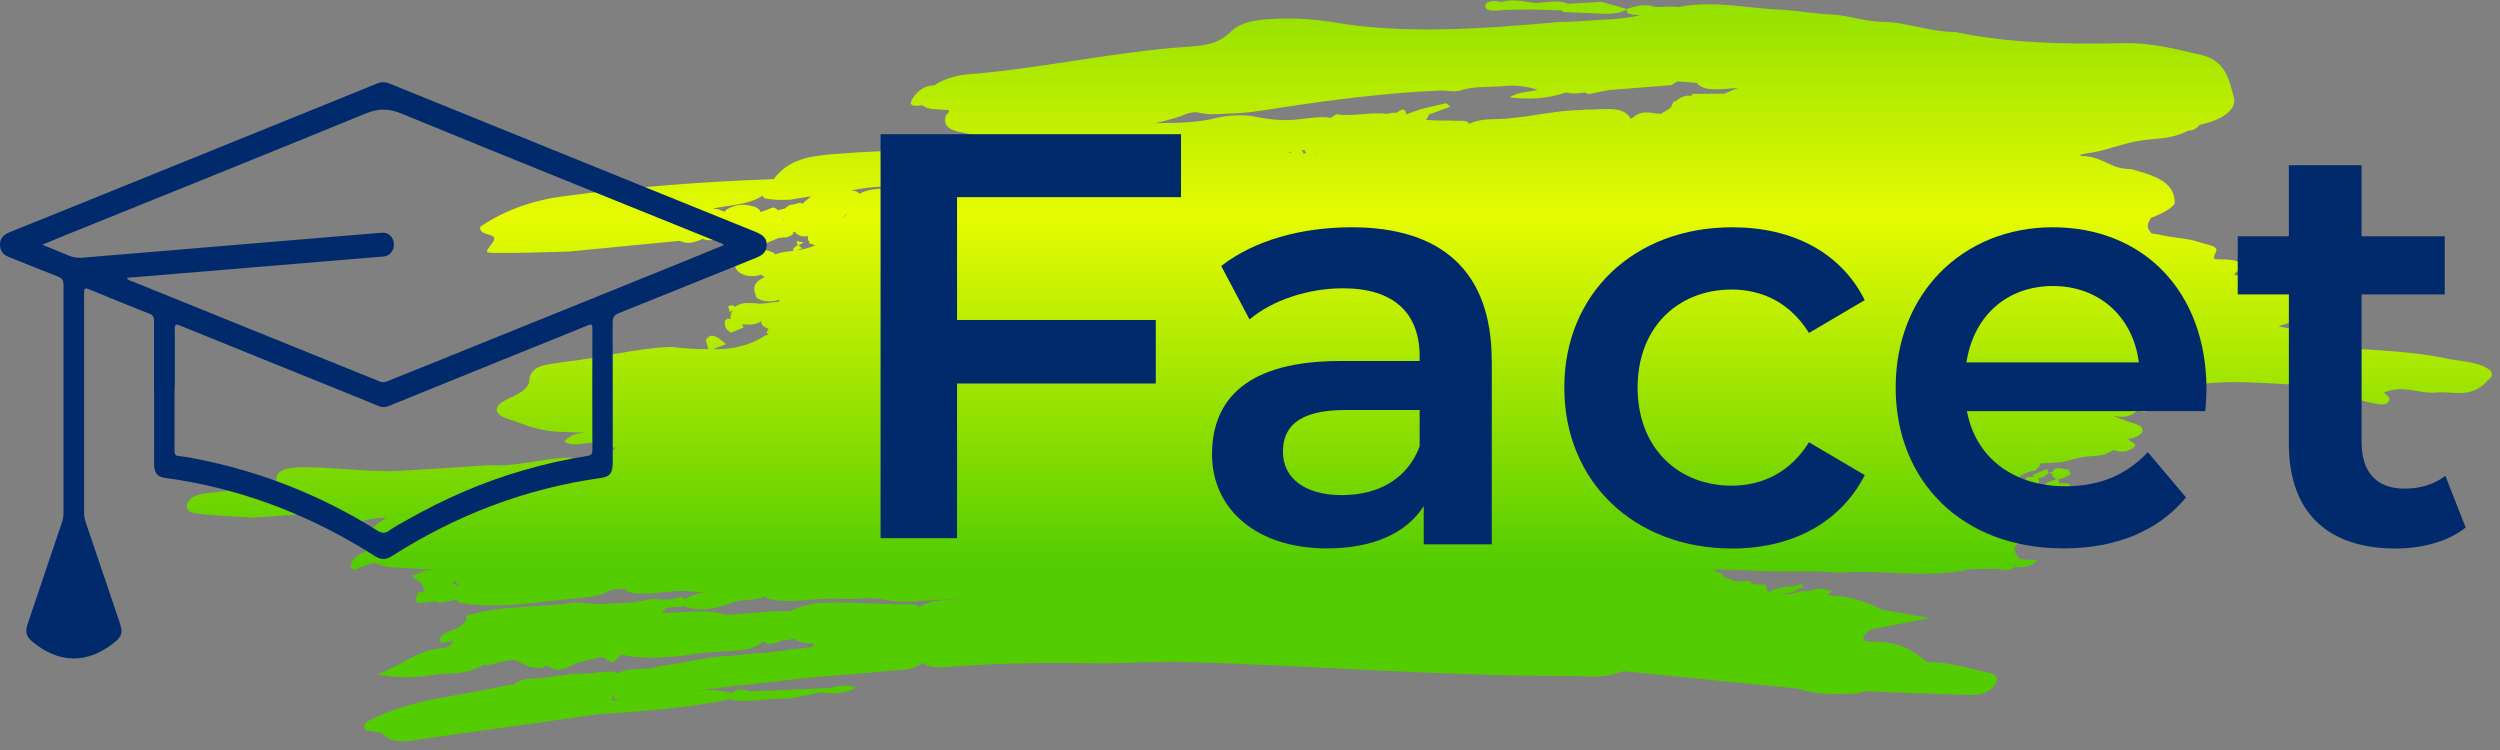
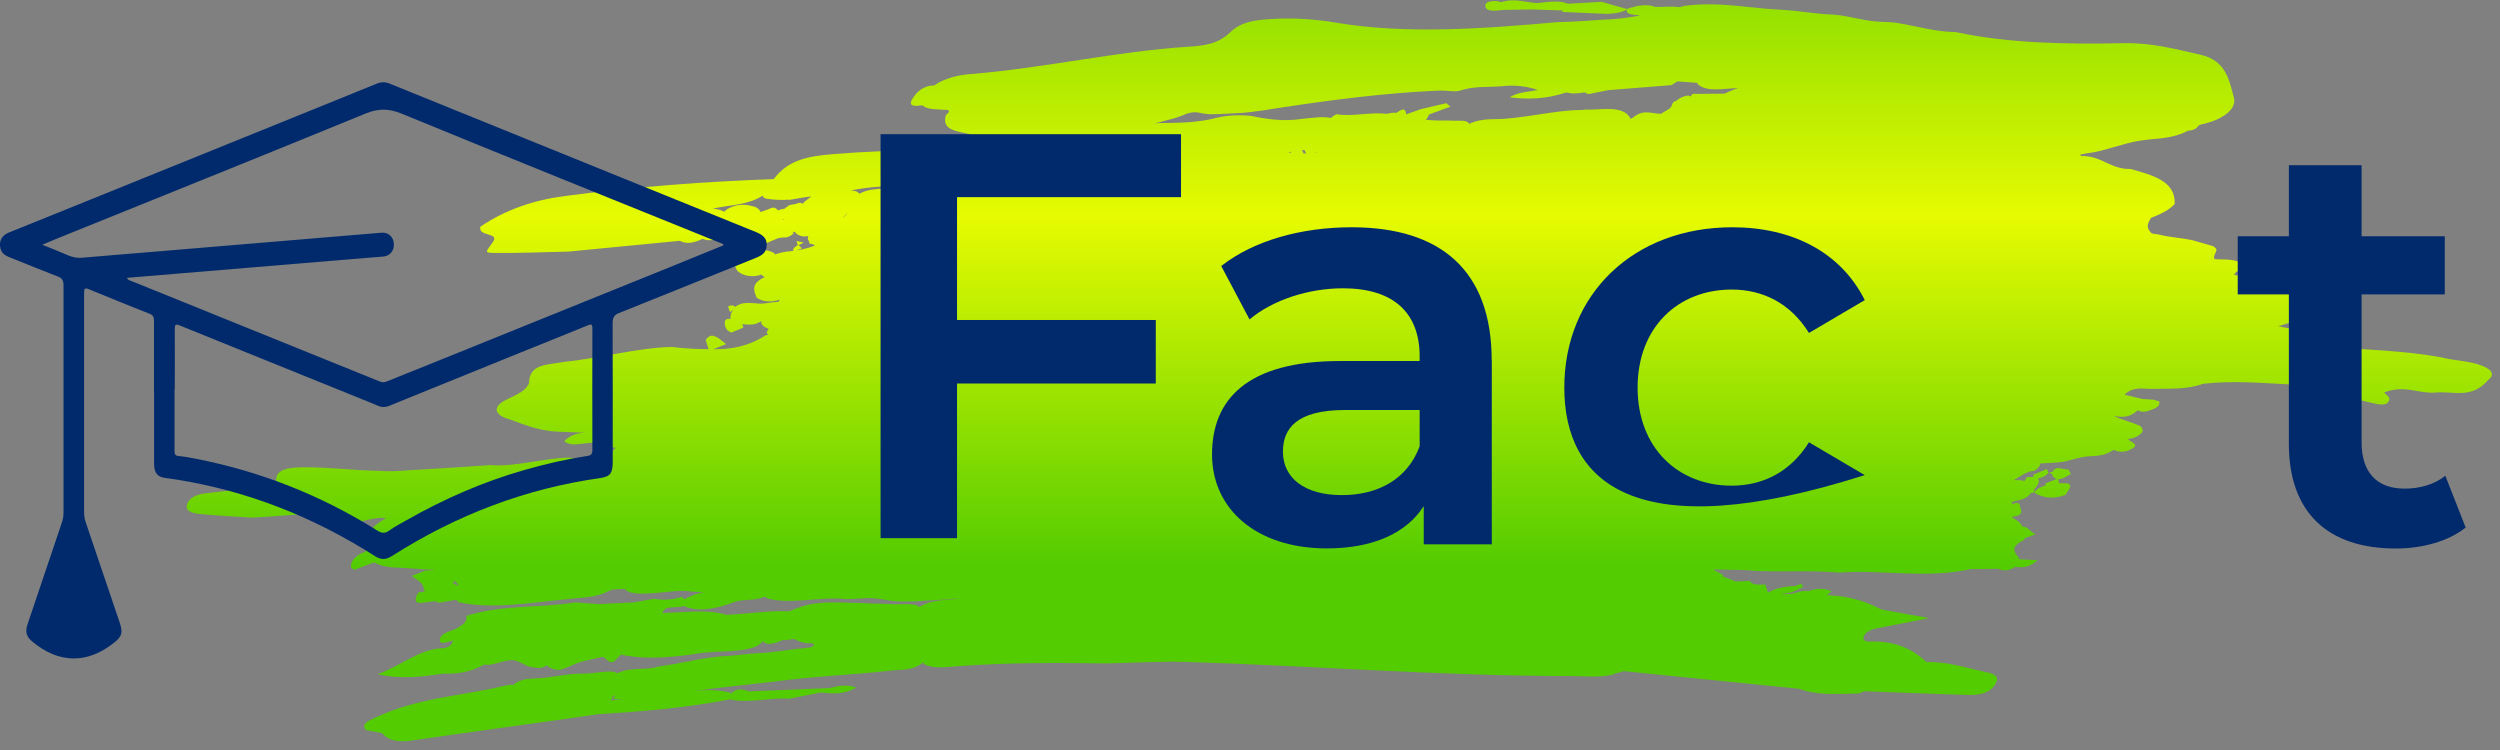
<svg xmlns="http://www.w3.org/2000/svg" width="220" height="66" viewBox="0 0 220 66" fill="none">
  <rect x="0" y="0" width="220" height="66" fill="#808080" stroke="none" />
  <path d="M142.04 59.291C142.33 59.231 142.61 59.151 142.89 59.061C148.04 59.581 153.18 60.091 158.33 60.611C159.68 61.161 161.38 61.081 163.05 61.041C163.24 61.041 163.42 61.031 163.61 61.021C163.77 60.931 163.94 60.861 164.12 60.831C167.13 60.941 170.12 61.071 173.14 61.151C174.03 61.171 175.05 61.091 175.59 60.201C176.12 59.311 175.1 59.231 174.46 59.081C172.88 58.711 171.35 58.241 169.52 58.251C168.33 57.141 166.83 56.371 164.51 56.461C164.21 56.471 163.82 56.311 164.04 55.941C164.27 55.561 164.69 55.371 165.21 55.281C166.52 55.041 167.83 54.771 169.76 54.391C167.98 54.071 166.77 53.851 165.55 53.631C164.22 52.931 162.72 52.441 160.87 52.381C160.83 52.381 160.8 52.381 160.77 52.381C160.91 52.261 161.04 52.141 161.18 52.031C160.57 51.751 159.89 51.741 159.12 52.031C159.09 52.031 159.06 52.011 159.03 52.011C158.8 51.991 158.56 52.011 158.32 52.071C157.72 52.291 157.17 52.321 156.64 52.271C157.25 52.201 157.86 52.181 158.41 51.741L158.58 51.761C158.74 51.301 158.46 51.341 158 51.571C157.19 51.601 156.38 51.691 155.58 52.151C155.5 51.911 155.42 51.681 155.35 51.441C154.81 51.441 154.21 51.521 153.98 51.121C153.57 51.141 153.15 51.151 152.74 51.171C152.42 51.041 152.09 50.911 151.77 50.781C151.75 50.781 151.72 50.801 151.7 50.811C151.68 50.771 151.67 50.731 151.65 50.691C151.51 50.391 150.98 50.371 150.83 50.091C151.16 50.141 151.51 50.131 151.86 50.131C152.56 50.151 153.27 50.141 153.95 50.191C154.29 50.221 154.63 50.251 154.99 50.261C157.27 50.321 159.64 50.191 161.86 50.391C165.78 50.101 169.3 50.961 173.43 50.081C174.24 50.081 175.05 50.061 175.86 50.051C176.26 50.251 176.72 50.261 177.25 49.941C177.28 49.921 177.3 49.891 177.32 49.871C177.99 50.001 178.65 49.901 179.3 49.301C178.77 49.271 178.24 49.241 177.71 49.211C177.7 49.211 177.69 49.231 177.68 49.241C177.68 49.201 177.69 49.171 177.69 49.131C177.33 48.641 176.77 48.161 178.09 47.541C178.13 47.481 178.16 47.421 178.18 47.371C178.5 47.251 178.82 47.121 179.14 47.001C178.65 46.851 178.54 46.361 177.94 46.321C177.91 46.261 177.88 46.201 177.85 46.141C177.65 45.861 177.32 45.691 177.01 45.491C177.56 45.411 178.11 45.331 177.76 44.631C177.79 44.441 177.72 44.311 177.51 44.241C177.35 44.261 177.22 44.311 177.12 44.391C177.1 44.341 177.08 44.281 177.05 44.231C177.03 44.211 177 44.201 176.97 44.191C177.12 44.151 177.26 44.121 177.41 44.081C177.64 44.031 177.87 43.971 178.09 43.891C178.2 43.831 178.3 43.781 178.41 43.721C178.49 43.641 178.57 43.561 178.64 43.491C178.65 43.461 178.66 43.431 178.67 43.401C178.77 43.381 178.88 43.351 178.98 43.331C179 43.261 179.03 43.181 179.05 43.111C179.02 43.111 178.99 43.091 178.97 43.081C179.21 42.871 179.35 42.641 179.42 42.401C179.43 42.281 179.4 42.171 179.34 42.071C179.7 42.071 179.99 41.901 180.25 41.621C180.37 41.651 180.48 41.671 180.6 41.701C180.6 41.751 180.59 41.791 180.6 41.841C180.68 41.981 180.81 42.081 181 42.151C180.66 42.281 180.31 42.421 179.97 42.551C179.99 42.611 180.01 42.661 180.03 42.721C179.97 42.741 179.91 42.751 179.85 42.771C179.48 42.891 179.19 43.071 179 43.351C179.74 43.771 180.58 44.001 181.77 43.541C181.89 43.351 182.01 43.171 182.12 42.981C182.23 42.781 182.18 42.641 182 42.551C181.78 42.521 181.55 42.511 181.31 42.521C181.24 42.521 181.17 42.541 181.1 42.541C181.14 42.531 181.17 42.511 181.21 42.501C181.18 42.391 181.14 42.281 181.11 42.171C181.3 42.171 181.49 42.121 181.68 42.021C181.87 41.921 182.05 41.821 182.24 41.711C182.17 41.581 182.1 41.441 182.02 41.311C181.75 41.321 181.54 41.251 181.3 41.211L181.34 41.231C181.14 41.151 180.93 41.191 180.72 41.341C180.68 41.401 180.67 41.451 180.65 41.511C180.52 41.551 180.39 41.581 180.26 41.621C180.22 41.501 180.18 41.381 180.13 41.271C179.76 41.421 179.4 41.581 179.03 41.731H178.98C178.93 41.821 178.92 41.901 178.95 41.961C178.75 41.981 178.56 41.991 178.37 41.981C178.3 42.101 178.22 42.211 178.15 42.331C177.89 42.231 177.55 42.261 177.23 42.251C177.8 41.911 178.32 41.481 179.05 41.421C179.4 41.191 179.56 40.981 179.51 40.791C180.22 40.731 180.9 40.751 181.62 40.631C182.34 40.471 183.05 40.211 183.77 40.161C184.25 40.131 184.72 40.121 185.21 39.981C185.46 39.891 185.69 39.781 185.91 39.651C185.94 39.631 185.97 39.611 186 39.591C186.32 39.741 186.69 39.801 187.18 39.691C188.66 39.101 187.41 38.961 187.28 38.631C187.39 38.601 187.51 38.581 187.64 38.571C188.03 38.461 188.34 38.271 188.54 37.991C188.56 37.801 188.51 37.641 188.38 37.511C187.65 37.151 186.75 36.971 186.03 36.601C186.69 36.721 187.36 36.801 188.13 36.101C188.34 36.231 188.61 36.271 188.95 36.191C189.46 35.991 190.12 35.891 190.02 35.321C189.84 35.271 189.67 35.221 189.49 35.171C189.17 35.151 188.84 35.131 188.52 35.111C188 34.981 187.48 34.861 186.96 34.731C187.78 33.951 188.64 34.251 189.48 34.221C190.93 34.171 192.33 34.321 193.88 33.771C196.51 33.481 198.92 33.701 201.38 33.821C201.68 33.901 201.88 34.101 202.22 34.141C203.02 34.191 203.7 34.431 204.49 34.491C204.62 34.481 204.74 34.481 204.86 34.471C204.91 34.571 204.96 34.671 205.01 34.771C205.64 34.851 206.28 34.931 206.91 35.011C207.68 35.201 208.44 35.421 209.24 35.561C209.6 35.621 210.19 35.671 210.26 35.131C210.29 34.911 209.96 34.731 209.8 34.541C211.62 33.821 212.82 34.681 214.4 34.541C215.92 34.411 217.54 35.131 218.97 33.421C219.39 33.121 219.32 32.871 219.17 32.621C218.31 31.891 216.89 31.831 215.61 31.611C212.7 30.961 209.48 30.841 206.32 30.621C205.54 30.341 203.61 31.421 203.86 29.921C203.89 29.741 203.86 29.581 203.74 29.441C203 28.911 201.7 29.031 200.5 28.701C201.46 28.381 202.02 28.341 202.56 28.101C202.77 28.001 202.92 27.861 203.02 27.701C203.87 27.481 204.71 27.251 204.27 26.411C203.77 26.681 203.36 26.641 202.98 26.501C202.92 26.521 202.88 26.551 202.82 26.571C202.89 26.501 203 26.431 203.14 26.351C202.52 25.321 200.61 25.571 199.62 24.901C199.15 24.721 198.63 24.601 198.11 24.491C197.6 24.391 197.08 24.301 196.59 24.181C196.74 23.931 197 23.741 197.5 23.711C197.27 22.691 195.98 22.871 194.91 22.811C194.67 22.591 195.07 22.211 195.05 21.941C194.97 21.801 194.84 21.691 194.65 21.631C194.05 21.471 193.47 21.281 192.87 21.121C191.91 20.931 190.86 20.871 189.94 20.631C189.74 20.611 189.54 20.571 189.35 20.541C188.9 20.061 188.89 19.821 189.29 19.171C189.54 19.081 189.79 18.971 190.03 18.861C190.55 18.621 191.03 18.341 191.37 17.951C191.47 15.951 189.47 15.421 187.5 14.871C185.86 14.911 185.1 13.891 183.6 13.751C183.44 13.671 183.07 13.851 183.07 13.591C183.24 13.581 183.41 13.551 183.57 13.501C185.15 13.341 186.72 12.621 188.31 12.381C189.52 12.181 190.7 12.241 191.93 11.781C192.14 11.701 192.34 11.601 192.54 11.501C192.98 11.481 193.3 11.341 193.48 11.041C193.59 11.001 193.7 10.951 193.82 10.921C195.52 10.561 196.88 9.621 196.58 8.571C196.17 7.081 195.9 5.331 193.66 4.821C191.49 4.331 189.34 3.741 186.86 3.801C181.71 3.911 176.68 3.801 172.1 2.821C170.25 2.801 168.71 2.301 167.03 2.031C166.58 1.961 166.11 1.931 165.63 1.921C164.08 1.881 162.82 1.401 161.32 1.281C159.76 1.241 158.34 0.941 156.8 0.861C153.96 0.741 151.35 0.111 148.26 0.511C148.1 0.551 147.95 0.591 147.79 0.631C147.14 0.521 146.37 0.631 145.67 0.611C144.93 0.321 144.06 0.481 143.16 0.791C142.42 0.581 141.68 0.371 140.94 0.161C139.96 0.221 138.97 0.271 137.99 0.331C137.22 0.001 136.23 0.171 135.27 0.271C134.22 0.221 133.33 -0.189 132.09 0.191C131.63 -0.009 130.77 0.091 130.72 0.421C130.63 1.101 131.61 0.941 132.36 0.871C133.17 0.861 133.98 0.851 134.79 0.831C135.7 0.861 136.61 0.891 137.52 0.921L137.48 1.051C138.78 1.111 140.09 1.161 141.39 1.221C141.98 1.181 142.57 1.181 143.15 0.841C143.09 1.361 143.85 1.261 144.33 1.361C143.22 1.571 142.11 1.711 141.04 1.731C139.74 1.831 138.43 1.921 137.15 1.941C130.41 2.541 123.72 3.021 117.61 2.001C115.78 1.691 113.83 1.541 111.77 1.681C110.53 1.761 109.24 1.891 108.28 2.821C107.18 3.901 105.92 4.021 104.59 4.111C98.25 4.511 91.72 6.021 85.36 6.521C84.43 6.591 83.46 6.811 82.56 7.291C82.44 7.371 82.32 7.451 82.21 7.521C81.25 7.511 80.61 8.131 80.25 8.771C79.9 9.401 80.58 9.341 81.17 9.271C81.62 9.661 82.39 9.601 83.08 9.661C83.64 9.641 83.63 9.811 83.24 10.121C82.76 11.701 84.7 11.501 85.76 11.951C86.1 12.021 86.42 12.121 86.73 12.221C86.44 12.271 86.15 12.371 85.84 12.541C85.47 12.671 85.11 12.801 84.74 12.931C84.19 12.661 83.44 13.051 82.81 13.051C82.44 13.121 82.07 13.191 81.7 13.261C78.97 13.211 76.18 13.331 73.35 13.561C71.27 13.731 69.39 14.001 68.09 15.761C62.01 15.981 55.87 16.431 49.63 17.261C46.9 17.621 44.42 18.491 42.27 19.951C42.06 20.861 44.01 20.421 43.37 21.311C42.75 22.181 42.56 22.251 43.54 22.261C45.67 22.281 47.86 22.191 50.02 22.141C53.29 21.821 56.55 21.511 59.82 21.191C60.38 21.501 61.04 21.391 61.78 21.041C61.8 21.031 61.82 21.021 61.83 21.011C62.67 21.471 64.26 20.491 65.01 21.131C65.43 21.131 65.85 21.131 66.28 21.131L66.17 21.031C66.42 21.091 66.68 21.141 66.93 21.201C66.98 21.311 67.04 21.431 67.09 21.541C67.56 21.341 68.03 21.151 68.5 20.951C68.74 20.911 68.97 20.881 69.2 20.891C69.47 20.821 69.69 20.701 69.85 20.511L69.74 20.421C69.81 20.421 69.88 20.401 69.95 20.391C69.97 20.431 69.99 20.461 70.02 20.501C70.28 20.741 70.62 20.881 71.14 20.771C71.09 20.891 71.07 21.001 71.11 21.121C71.14 21.171 71.18 21.211 71.21 21.251C71.17 21.401 71.26 21.481 71.49 21.481C71.56 21.521 71.64 21.561 71.73 21.601C71.19 21.821 70.64 21.951 70.07 22.041C70.24 21.981 70.4 21.911 70.57 21.851C70.47 21.761 70.37 21.661 70.27 21.571C70.43 21.501 70.58 21.431 70.72 21.341C70.51 21.301 70.3 21.251 70.09 21.211C70.13 21.331 70.17 21.451 70.21 21.571C69.96 21.721 69.75 21.871 69.81 22.081C69.61 22.101 69.41 22.131 69.21 22.141C68.95 22.181 68.68 22.241 68.41 22.321C68.34 22.341 68.28 22.371 68.22 22.401C68.2 22.361 68.17 22.321 68.14 22.281C67.87 22.111 67.53 22.021 67.14 21.991C66.29 21.951 65.5 22.121 64.84 22.771C64.59 23.211 64.67 23.561 64.93 23.871C65.15 24.071 65.45 24.201 65.8 24.271C66.19 24.321 66.58 24.331 66.99 24.161C67.07 24.251 67.18 24.321 67.3 24.381C66.07 24.941 66.32 25.571 66.59 26.201C67.13 26.571 67.81 26.621 68.63 26.371C68.58 26.431 68.54 26.491 68.5 26.561C67.85 26.581 67.13 26.801 66.51 26.691C66.17 26.661 65.83 26.651 65.47 26.681C65.22 26.721 65 26.811 64.78 26.941C64.75 26.961 64.73 26.991 64.71 27.021C64.58 26.861 64.38 26.821 64.07 26.961C64.13 27.131 64.18 27.301 64.24 27.471C64.34 27.391 64.43 27.311 64.53 27.231C64.48 27.301 64.43 27.371 64.4 27.441C64.31 27.661 64.26 27.871 64.29 28.071C64.21 28.071 64.13 28.061 64.05 28.051C63.93 28.091 63.84 28.161 63.79 28.241C63.74 28.691 63.87 29.061 64.34 29.271C64.7 29.121 65.06 28.981 65.42 28.831C65.38 28.731 65.35 28.631 65.31 28.531C65.86 28.561 66.39 28.671 66.99 28.261C66.96 28.631 67.28 28.791 67.64 28.941C67.58 29.041 67.54 29.141 67.46 29.231C67.5 29.311 67.54 29.401 67.59 29.481C67.52 29.481 67.44 29.481 67.38 29.501C65.86 30.491 64.32 30.751 62.77 30.731C63.15 30.581 63.53 30.431 63.9 30.281C63.67 30.101 63.44 29.921 63.21 29.741C62.86 29.591 62.53 29.291 62.1 29.921C62.18 30.191 62.27 30.461 62.35 30.731C62.25 30.731 62.15 30.731 62.05 30.721C61.03 30.721 60.06 30.641 59.09 30.531C56 30.611 52.78 31.541 49.65 31.841C48.29 32.121 46.53 31.971 46.56 33.711C46.18 34.581 45.07 34.861 44.23 35.351C43.87 35.581 43.69 35.841 43.71 36.141C43.9 36.681 44.59 36.811 45.18 37.021C46.13 37.381 47.09 37.741 48.21 37.901C48.66 37.971 49.13 38.001 49.62 38.011C50.27 38.031 50.92 38.051 51.57 38.081C50.93 38.091 50.28 38.201 49.65 38.821C50.42 39.531 52.06 38.621 52.94 39.111C53.01 39.161 53.07 39.211 53.14 39.261C53.23 39.281 53.33 39.311 53.42 39.331C53.69 39.351 53.95 39.391 54.22 39.401C53.99 39.541 53.85 39.761 53.74 39.991C53.64 39.931 53.54 39.881 53.42 39.841C53.21 39.791 52.98 39.801 52.73 39.861C52.61 39.901 52.49 39.941 52.38 39.991C51.52 40.461 50.78 40.321 50.03 40.271C47.76 40.331 45.33 41.101 43.11 40.931C40.64 41.111 38.19 41.251 35.73 41.401C34.95 41.471 34.18 41.491 33.44 41.441C31.14 41.401 28.96 41.101 26.63 41.121C25.21 41.131 23.9 41.371 24.42 42.771C22.34 42.971 20.27 43.151 18.18 43.401C17.58 43.471 16.81 43.641 16.52 44.241C16.17 44.971 16.88 45.151 17.52 45.221C19.05 45.381 20.63 45.451 22.19 45.551C24.35 45.471 26.61 45.091 28.63 45.381C28.73 45.521 28.84 45.661 29 45.751C29.59 46.061 30.32 46.141 31.17 46.011C32.03 45.861 32.92 45.511 33.98 45.581C32.91 46.211 32.42 46.771 32.13 47.401C32.01 47.811 32.06 48.181 32.19 48.541L31.74 48.721C31.15 49.051 30.86 49.451 30.88 49.911C30.95 50.001 31.05 50.081 31.16 50.151C31.75 49.931 32.34 49.711 32.93 49.491C33.37 49.751 33.94 49.871 34.55 49.931C35.76 49.961 36.9 50.111 38.12 50.131C38.2 50.131 38.29 50.131 38.37 50.131C38.06 50.171 37.75 50.201 37.44 50.201C37.04 50.361 36.64 50.521 36.23 50.681C36.71 51.031 37.31 51.311 37.3 51.941C37.3 51.941 37.38 51.961 37.45 51.971C37.44 51.981 37.42 51.991 37.41 52.011C37.21 52.101 37.02 52.131 36.83 52.121C35.8 53.861 38.25 52.531 38.61 53.051C39.13 52.961 39.66 52.861 40.18 52.771C40.21 52.851 40.27 52.931 40.36 52.991C43.33 53.651 46.76 53.021 50.07 52.711C51.11 52.581 52.12 52.611 53.19 52.191C53.43 52.071 53.66 51.961 53.89 51.881C54.23 51.861 54.58 51.841 54.92 51.821C55.04 51.871 55.15 51.941 55.25 52.051C55.94 52.331 56.82 52.231 57.67 52.191C58.75 52.101 59.87 51.891 60.87 52.061C61.21 52.081 61.56 52.101 61.91 52.111C61.35 52.221 60.78 52.421 60.19 52.741C60.15 52.661 60.09 52.581 60.02 52.511C59.13 52.811 58.32 52.821 57.55 52.691C56.95 52.801 56.34 52.901 55.74 53.011C54.73 53.061 53.72 53.111 52.71 53.161C52.01 53.111 51.31 53.061 50.61 53.011C47.39 53.531 44.33 53.171 41.02 54.201C41.21 54.721 40.64 55.041 40.08 55.361C39.48 55.581 38.73 55.761 38.71 56.321C38.71 56.771 39.31 56.511 39.73 56.401L39.82 56.311C39.9 56.761 39.38 57.021 38.95 57.041C36.85 57.131 35.46 58.511 33.23 59.331C35.33 59.801 37.17 59.551 39.02 59.281C40.22 59.321 41.42 59.151 42.61 58.481C43.55 58.651 44.75 57.771 45.62 58.221C45.91 58.361 46.21 58.511 46.5 58.651C46.74 58.691 46.97 58.731 47.21 58.771C47.56 58.821 47.84 58.751 48.08 58.561C48.37 58.751 48.68 58.921 49.11 58.961C49.62 58.901 50.08 58.651 50.55 58.451C51.28 58.141 52.04 58.051 52.78 57.851C52.82 57.841 52.86 57.831 52.9 57.811C53.4 57.801 53.42 58.371 54 58.251C54.22 58.031 54.44 57.811 54.66 57.591C54.71 57.611 54.77 57.631 54.82 57.641C56.06 57.891 57.4 57.921 58.81 57.811C59.56 57.761 60.31 57.681 61.07 57.561C62.2 57.361 63.29 57.351 64.38 57.291C65.15 57.221 65.92 57.181 66.69 56.811C66.87 56.701 67.02 56.571 67.14 56.421C67.37 56.721 67.81 56.701 68.33 56.551C68.53 56.461 68.73 56.381 68.93 56.321C69.21 56.341 69.51 56.291 69.81 56.231C69.95 56.251 70.08 56.301 70.2 56.381C70.37 56.461 70.56 56.521 70.77 56.571C71.05 56.661 71.67 56.521 71.62 56.731C71.54 57.041 71.03 56.971 70.69 57.051C69.34 57.151 67.94 57.461 66.61 57.481C65.87 57.531 65.11 57.621 64.36 57.701C63.13 57.751 61.87 57.921 60.6 58.201C60.22 58.261 59.85 58.331 59.47 58.411C58.97 58.501 58.47 58.571 57.96 58.651C56.73 59.021 55.56 58.681 54.3 59.241C54.19 59.171 54.06 59.121 53.89 59.101C53.33 59.071 52.74 59.161 52.15 59.231C51.45 59.311 50.8 59.251 50.11 59.341C49.64 59.411 49.17 59.471 48.7 59.541C48.09 59.631 47.49 59.691 46.9 59.711C46.26 59.741 45.65 59.841 45.13 60.291C44.94 60.201 44.65 60.291 44.38 60.351C40.6 61.261 36.78 61.381 33.04 63.141C32.31 63.481 31.83 63.701 32.17 64.241C32.65 64.331 33.13 64.421 33.61 64.511C34.15 65.151 34.99 65.351 36.22 65.171C40.48 64.541 44.74 63.971 49 63.371C50.21 63.201 51.41 63.021 52.62 62.851C56.46 62.611 60.31 62.311 64.25 61.541C65.81 61.931 67.74 61.361 69.41 61.491C70.35 61.311 71.28 61.121 72.22 60.941C73.19 61.011 74.15 61.191 75.34 60.511C74.59 60.201 73.79 60.351 72.98 60.551C70.63 60.651 68.27 60.741 65.92 60.841C65.36 60.651 64.81 60.511 64.32 61.051C64.31 61.021 64.3 60.991 64.28 60.961C63.3 60.681 62.22 60.691 61.11 60.801C63.44 60.491 65.76 60.241 68.07 59.991C71.55 59.511 74.95 59.401 78.42 59.011C79.36 58.901 80.36 59.041 81.22 58.301C81.26 58.351 81.3 58.391 81.33 58.451C82.19 58.891 83.36 58.691 84.46 58.611C88.83 58.301 93.07 58.321 97.29 58.381C99.67 58.341 102.09 58.181 104.42 58.251C115.72 58.591 126.76 59.491 138.22 59.491C139.49 59.491 140.69 59.671 142.07 59.331L142.04 59.291ZM91.81 16.281C92.2 16.221 92.58 16.131 92.97 16.011C93.06 15.981 93.16 15.951 93.25 15.921C93.34 15.961 93.44 16.011 93.53 16.051C93.32 16.231 93.18 16.411 93.13 16.601C92.51 16.681 91.9 16.721 91.29 16.761C91.42 16.621 91.5 16.471 91.52 16.301C91.62 16.301 91.71 16.281 91.81 16.271V16.281ZM115.77 13.421C115.77 13.421 115.77 13.391 115.77 13.371C115.81 13.381 115.84 13.391 115.88 13.401C115.84 13.401 115.8 13.411 115.76 13.421H115.77ZM114.58 13.211C114.66 13.211 114.73 13.211 114.81 13.221C114.85 13.311 114.89 13.401 114.93 13.491C114.85 13.491 114.78 13.491 114.7 13.501C114.69 13.391 114.63 13.291 114.55 13.211C114.56 13.211 114.57 13.211 114.58 13.211ZM81.51 16.191C81.32 16.191 81.13 16.191 80.93 16.191C81.03 16.151 81.13 16.081 81.23 15.981C81.31 16.061 81.41 16.131 81.51 16.191ZM68.97 19.281C68.97 19.281 68.95 19.341 68.93 19.361C68.91 19.341 68.9 19.321 68.88 19.301C68.91 19.301 68.93 19.291 68.96 19.281H68.97ZM76.58 16.711C76.24 16.781 75.92 16.891 75.61 17.051C75.5 16.851 75.23 16.771 74.87 16.751C75.56 16.631 76.24 16.521 76.92 16.461C77.77 16.391 78.59 16.401 79.45 16.281C79.68 16.191 79.92 16.221 80.16 16.241C80 16.261 79.83 16.271 79.66 16.301C78.62 16.501 77.6 16.571 76.57 16.711H76.58ZM74.5 18.921C74.5 18.921 74.47 18.931 74.46 18.941C74.46 18.941 74.49 18.921 74.5 18.921ZM113.61 13.341C113.61 13.341 113.63 13.401 113.64 13.431C113.55 13.431 113.46 13.431 113.36 13.431C113.44 13.401 113.52 13.371 113.61 13.341ZM96 15.471C97.01 15.271 98.01 15.051 99.01 14.751C99.11 14.711 99.2 14.671 99.3 14.641C98.93 15.041 98.82 15.331 99.04 15.511C98.34 15.531 97.63 15.721 96.91 16.031C96.76 15.861 96.49 15.781 96.19 15.731C96.13 15.731 96.07 15.731 96.01 15.731C95.99 15.651 95.96 15.571 95.94 15.481C95.96 15.481 95.98 15.481 96 15.481V15.471ZM69.46 17.591C70.11 17.491 70.76 17.341 71.4 17.291C71.18 17.431 70.99 17.601 70.79 17.761C70.74 17.811 70.7 17.871 70.65 17.931C70.51 17.841 70.33 17.801 70.05 17.941C69.85 17.981 69.66 18.011 69.46 18.051C69.32 18.161 69.17 18.271 69.02 18.371C68.83 18.391 68.65 18.441 68.46 18.511C68.29 18.331 68.13 18.141 67.68 18.391C67.43 18.481 67.18 18.571 66.92 18.661C66.91 18.621 66.9 18.571 66.87 18.531C66.77 18.401 66.63 18.291 66.46 18.211C65.71 17.981 64.93 17.861 63.98 18.411C63.89 18.481 63.82 18.551 63.75 18.631C63.59 18.571 63.42 18.511 63.26 18.441C63.08 18.411 62.9 18.381 62.72 18.341C62.87 18.321 63.03 18.291 63.18 18.271C64.5 18.011 65.85 18.011 67.11 17.221C67.14 17.331 67.22 17.421 67.37 17.471C68.02 17.581 68.7 17.621 69.42 17.571L69.46 17.591ZM61.09 18.531C61.2 18.371 61.28 18.431 61.34 18.461C61.27 18.491 61.19 18.521 61.12 18.571C61.03 18.611 60.98 18.701 61.09 18.531ZM74.76 18.591C74.66 18.701 74.56 18.811 74.45 18.921L74.39 18.941C74.41 18.941 74.43 18.941 74.44 18.941C74.43 18.951 74.41 18.961 74.4 18.971C74.4 18.971 74.39 18.981 74.38 18.991C74.3 19.051 74.21 19.121 74.13 19.181C74.31 18.981 74.57 18.801 74.76 18.601V18.591ZM139.36 9.671C137.14 9.671 134.81 10.261 132.55 10.441C131.51 10.541 130.52 10.371 129.41 10.841C129.37 10.861 129.33 10.881 129.29 10.901C129.08 10.481 128.29 10.681 127.76 10.611C126.98 10.611 126.2 10.621 125.47 10.541C125.61 10.411 125.69 10.251 125.74 10.081C126.37 9.851 127.01 9.621 127.64 9.381C127.52 9.281 127.39 9.181 127.27 9.081C126.52 9.261 125.76 9.431 125.01 9.611C124.59 9.761 124.17 9.911 123.75 10.061C123.67 9.371 123.27 9.681 122.88 9.931C122.78 9.931 122.69 9.911 122.59 9.921C122.41 9.941 122.22 9.971 122.03 10.021C120.64 9.831 118.97 10.291 117.6 10.051C117.43 10.151 117.24 10.251 117.12 10.381C116.35 10.221 115.46 10.381 114.6 10.461C112.94 10.711 111.51 10.491 110.11 10.201C109.41 10.121 108.67 10.131 107.91 10.211C107.4 10.281 106.9 10.401 106.39 10.521C104.87 10.811 103.43 10.821 101.99 10.831C101.86 10.841 101.72 10.851 101.59 10.861C101.75 10.831 101.91 10.791 102.08 10.741C102.7 10.581 103.32 10.431 103.93 10.211C104.5 9.941 105.05 9.791 105.58 9.931C105.89 9.991 106.22 10.051 106.57 10.051C107.43 10.051 108.31 9.971 109.18 9.941C110.48 9.861 111.81 9.591 113.12 9.411C117.52 8.741 121.9 8.201 126.22 7.991C126.72 7.961 127.2 7.971 127.66 8.021C127.89 8.041 128.14 8.041 128.39 8.001C129.7 7.551 130.88 7.691 132.12 7.591C133.34 7.451 134.39 7.591 135.33 7.921C134.49 8.091 133.64 8.081 132.84 8.561C134.43 8.761 136.06 8.731 137.8 8.141C137.97 8.161 138.13 8.181 138.29 8.221C138.53 8.221 138.77 8.221 139.02 8.191C139.16 8.171 139.3 8.151 139.44 8.131C139.56 8.181 139.67 8.231 139.79 8.281C140.37 8.161 140.95 8.041 141.53 7.931C143.38 7.781 145.23 7.641 147.09 7.491C147.26 7.381 147.43 7.271 147.6 7.161C148.19 7.201 148.77 7.251 149.36 7.291C149.36 7.321 149.37 7.361 149.38 7.391C150.2 8.151 151.67 7.781 152.95 7.751C152.69 7.841 152.43 7.931 152.18 8.051C152.04 8.121 151.9 8.181 151.76 8.241C150.94 8.241 150.12 8.261 149.3 8.261C149 8.211 148.84 8.291 148.8 8.491C148.73 8.461 148.66 8.441 148.59 8.401C148.18 8.441 147.83 8.601 147.52 8.851C147.51 8.871 147.5 8.881 147.49 8.901C147.35 8.881 147.24 8.971 147.15 9.181C147.09 9.601 146.52 9.741 146.19 10.011C145.38 10.041 144.65 9.551 143.71 10.341C143.62 10.381 143.54 10.421 143.47 10.481C143.47 10.451 143.47 10.421 143.47 10.391C142.77 9.191 140.87 9.721 139.39 9.641L139.36 9.671ZM39.84 51.321C39.91 51.261 39.96 51.181 40 51.091C40.15 51.241 40.29 51.381 40.35 51.561C40.18 51.481 39.99 51.411 39.84 51.321ZM54.7 61.551C54.37 61.591 54.05 61.621 53.73 61.641C53.84 61.531 53.91 61.421 53.92 61.281C53.99 61.241 54.04 61.191 54.1 61.151C54.09 61.261 54.05 61.381 53.97 61.511C54.21 61.541 54.45 61.551 54.7 61.541V61.551ZM77.69 53.131C77.01 53.131 76.35 53.101 75.69 53.061C75.23 53.061 74.76 53.041 74.3 53.021C72.94 53.001 71.58 52.951 70.11 53.531C69.89 53.621 69.67 53.701 69.45 53.791C67.66 53.721 65.75 54.021 63.91 54.111C62.32 53.591 60.34 53.901 58.5 53.931C58.43 53.951 58.36 53.951 58.3 53.961C58.48 53.191 59.55 53.571 60.15 53.331C61.5 53.891 63.08 53.581 64.75 52.931C65.6 52.721 66.44 52.871 67.3 52.511C67.38 52.551 67.46 52.601 67.53 52.661C69.6 53.231 72.23 52.471 74.43 52.721C74.9 52.721 75.39 52.691 75.87 52.661C76.83 52.571 77.65 52.741 78.49 52.881C79.15 52.961 79.86 52.941 80.57 52.921C81.74 52.821 82.88 52.801 84.07 52.671C84.15 52.671 84.24 52.651 84.32 52.631C84.32 52.641 84.33 52.661 84.34 52.671C84.22 52.671 84.1 52.691 83.97 52.721C82.96 52.841 81.95 52.791 80.94 53.381C80.92 53.391 80.9 53.401 80.88 53.411C80.69 53.141 80.15 53.201 79.73 53.161C79.03 53.191 78.36 53.161 77.7 53.131H77.69Z" fill="url(#paint0_linear_636_111)" />
  <path d="M84.219 17.339V28.159H101.709V33.749H84.219V47.359H77.489V11.809H103.929V17.349H84.219V17.339Z" fill="#012A6C" />
  <path d="M131.279 31.73V47.9H125.289V44.54C123.769 46.92 120.819 48.26 116.759 48.26C110.569 48.26 106.659 44.8 106.659 39.99C106.659 35.18 109.699 31.77 117.929 31.77H124.929V31.36C124.929 27.59 122.699 25.37 118.179 25.37C115.139 25.37 111.989 26.4 109.959 28.11L107.469 23.41C110.359 21.14 114.569 20 118.939 20C126.749 20 131.269 23.77 131.269 31.73H131.279ZM124.929 39.28V36.08H118.379C114.069 36.08 112.899 37.73 112.899 39.75C112.899 42.08 114.829 43.57 118.079 43.57C121.329 43.57 123.869 42.12 124.929 39.28Z" fill="#012A6C" />
-   <path d="M137.659 34.11C137.659 25.84 143.799 20 152.439 20C157.759 20 161.999 22.22 164.099 26.41L159.189 29.3C157.549 26.66 155.099 25.48 152.389 25.48C147.679 25.48 144.109 28.79 144.109 34.11C144.109 39.43 147.689 42.74 152.389 42.74C155.099 42.74 157.559 41.55 159.189 38.92L164.099 41.81C161.999 45.94 157.759 48.27 152.439 48.27C143.799 48.27 137.659 42.38 137.659 34.11Z" fill="#012A6C" />
-   <path d="M194.079 36.18H173.089C173.839 40.21 177.099 42.79 181.749 42.79C184.759 42.79 187.109 41.81 189.009 39.79L192.369 43.77C189.959 46.71 186.209 48.26 181.599 48.26C172.629 48.26 166.819 42.32 166.819 34.1C166.819 25.88 172.679 20 180.639 20C188.599 20 194.169 25.63 194.169 34.26C194.169 34.78 194.119 35.55 194.069 36.17L194.079 36.18ZM173.039 31.89H188.219C187.719 27.91 184.759 25.17 180.659 25.17C176.559 25.17 173.649 27.86 173.049 31.89H173.039Z" fill="#012A6C" />
+   <path d="M137.659 34.11C137.659 25.84 143.799 20 152.439 20C157.759 20 161.999 22.22 164.099 26.41L159.189 29.3C157.549 26.66 155.099 25.48 152.389 25.48C147.679 25.48 144.109 28.79 144.109 34.11C144.109 39.43 147.689 42.74 152.389 42.74C155.099 42.74 157.559 41.55 159.189 38.92L164.099 41.81C143.799 48.27 137.659 42.38 137.659 34.11Z" fill="#012A6C" />
  <path d="M216.97 46.429C215.43 47.659 213.13 48.269 210.83 48.269C204.84 48.269 201.42 45.099 201.42 39.059V25.909H196.92V20.789H201.42V14.539H207.82V20.789H215.14V25.909H207.82V38.909C207.82 41.569 209.15 42.999 211.61 42.999C212.94 42.999 214.22 42.639 215.19 41.869L216.98 46.429H216.97Z" fill="#012A6C" />
  <path d="M13.55 34.508C13.55 32.418 13.55 30.328 13.55 28.228C13.55 27.888 13.46 27.728 13.18 27.618C11.389 26.908 9.59 26.188 7.81 25.448C7.47 25.308 7.4 25.388 7.4 25.788C7.4 32.238 7.4 38.698 7.4 45.148C7.4 45.498 7.49 45.808 7.6 46.128C8.57 48.998 9.54 51.868 10.52 54.748C10.829 55.668 10.749 55.988 10.05 56.548C7.68 58.448 5.16 58.408 2.82 56.438C2.31 56.008 2.2 55.608 2.43 54.918C3.43 51.948 4.43 48.968 5.44 45.998C5.54 45.708 5.59 45.428 5.59 45.118C5.59 38.448 5.59 31.788 5.59 25.118C5.59 24.658 5.46 24.478 5.1 24.338C3.68 23.788 2.27 23.218 0.86 22.648C0.49 22.498 0.14 22.318 0.03 21.818C-0.11 21.208 0.17 20.708 0.79 20.458C3.19 19.488 5.6 18.518 8 17.548C14.6 14.878 21.189 12.208 27.79 9.538C29.579 8.808 31.369 8.088 33.16 7.358C33.539 7.198 33.9 7.198 34.289 7.358C41.069 10.108 47.859 12.858 54.639 15.608C58.599 17.208 62.559 18.818 66.519 20.418C67.189 20.688 67.48 21.008 67.469 21.548C67.46 22.248 67.019 22.488 66.529 22.688C62.51 24.308 58.499 25.948 54.469 27.548C54.01 27.728 53.91 27.978 53.91 28.498C53.929 32.538 53.919 36.588 53.919 40.628C53.919 41.678 53.69 41.948 52.77 42.078C46.279 42.998 40.19 45.298 34.48 48.938C33.959 49.268 33.529 49.278 33.01 48.948C27.579 45.478 21.79 43.218 15.639 42.218C15.27 42.158 14.909 42.108 14.54 42.058C13.839 41.968 13.569 41.618 13.559 40.798C13.559 38.708 13.559 36.618 13.559 34.518L13.55 34.508ZM11.18 24.478C11.319 24.698 11.509 24.708 11.659 24.768C18.91 27.708 26.16 30.638 33.41 33.568C33.63 33.658 33.819 33.658 34.039 33.568C35.249 33.068 36.459 32.598 37.669 32.108C44.76 29.238 51.849 26.378 58.95 23.508C60.529 22.868 62.099 22.228 63.69 21.578C63.59 21.408 63.459 21.408 63.34 21.358C53.989 17.578 44.639 13.818 35.309 9.988C34.209 9.538 33.279 9.538 32.179 9.988C23.47 13.558 14.739 17.068 6.02 20.588C5.27 20.888 4.53 21.198 3.72 21.538C4.54 21.868 5.28 22.158 5.99 22.468C6.4 22.648 6.81 22.718 7.26 22.678C8.69 22.548 10.13 22.438 11.559 22.318C18.899 21.708 26.239 21.088 33.58 20.478C34.169 20.428 34.62 20.838 34.66 21.438C34.7 22.058 34.319 22.528 33.73 22.578C33.219 22.628 32.709 22.658 32.2 22.698C26.88 23.138 21.559 23.578 16.239 24.028C14.569 24.168 12.889 24.308 11.19 24.448L11.18 24.478ZM15.36 34.298C15.36 36.088 15.36 37.878 15.36 39.668C15.36 39.968 15.419 40.108 15.71 40.128C16.22 40.178 16.72 40.268 17.22 40.368C22.86 41.468 28.2 43.548 33.219 46.698C33.569 46.918 33.87 46.968 34.239 46.698C34.719 46.348 35.249 46.078 35.76 45.788C39.08 43.898 42.52 42.398 46.12 41.368C47.959 40.838 49.819 40.408 51.709 40.118C51.98 40.078 52.139 39.988 52.13 39.598C52.12 36.038 52.12 32.468 52.13 28.908C52.13 28.528 52.029 28.508 51.76 28.618C49.779 29.428 47.8 30.218 45.819 31.018C41.95 32.588 38.08 34.158 34.209 35.728C33.9 35.848 33.62 35.858 33.309 35.728C32.63 35.438 31.939 35.168 31.259 34.888C26.119 32.808 20.98 30.738 15.839 28.648C15.47 28.498 15.37 28.538 15.38 29.018C15.399 30.778 15.38 32.528 15.38 34.288L15.36 34.298Z" fill="#012A6C" />
  <defs>
    <linearGradient id="paint0_linear_636_111" x1="117.85" y1="-21.439" x2="117.85" y2="49.801" gradientUnits="userSpaceOnUse">
      <stop offset="0.1" stop-color="#53CC01" />
      <stop offset="0.57" stop-color="#E6FB01" />
      <stop offset="1" stop-color="#53CC01" />
    </linearGradient>
  </defs>
</svg>